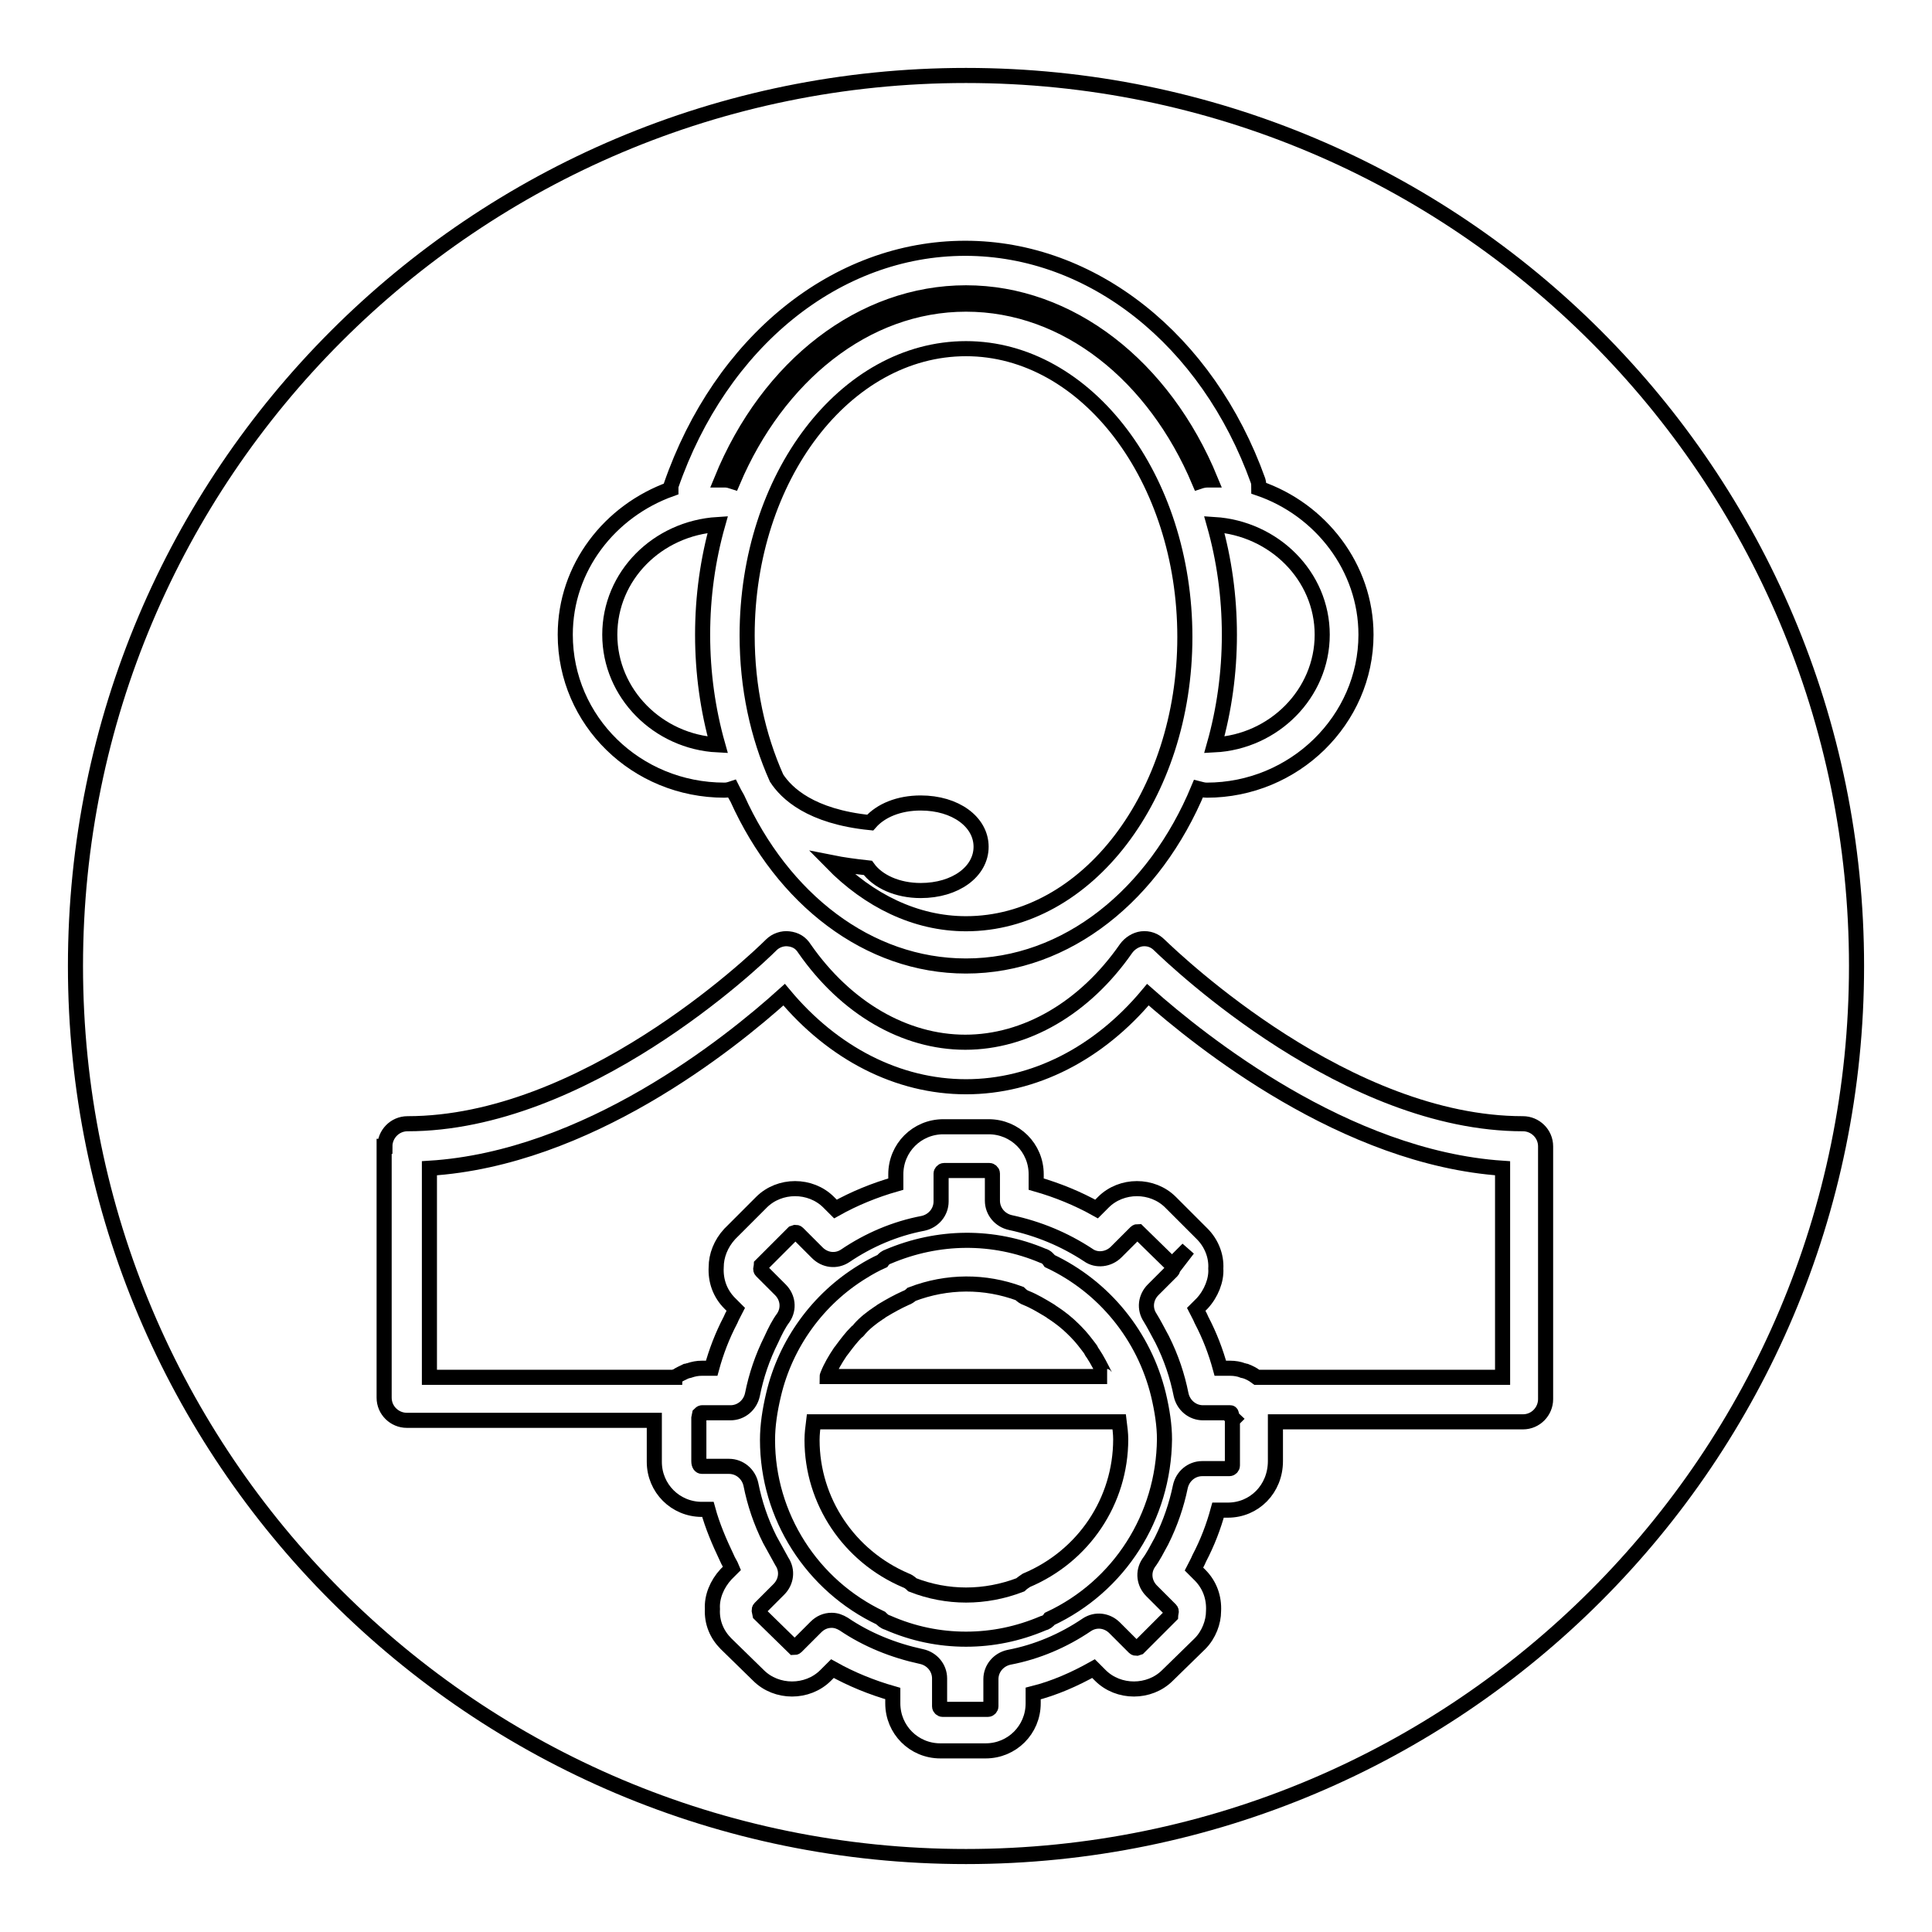
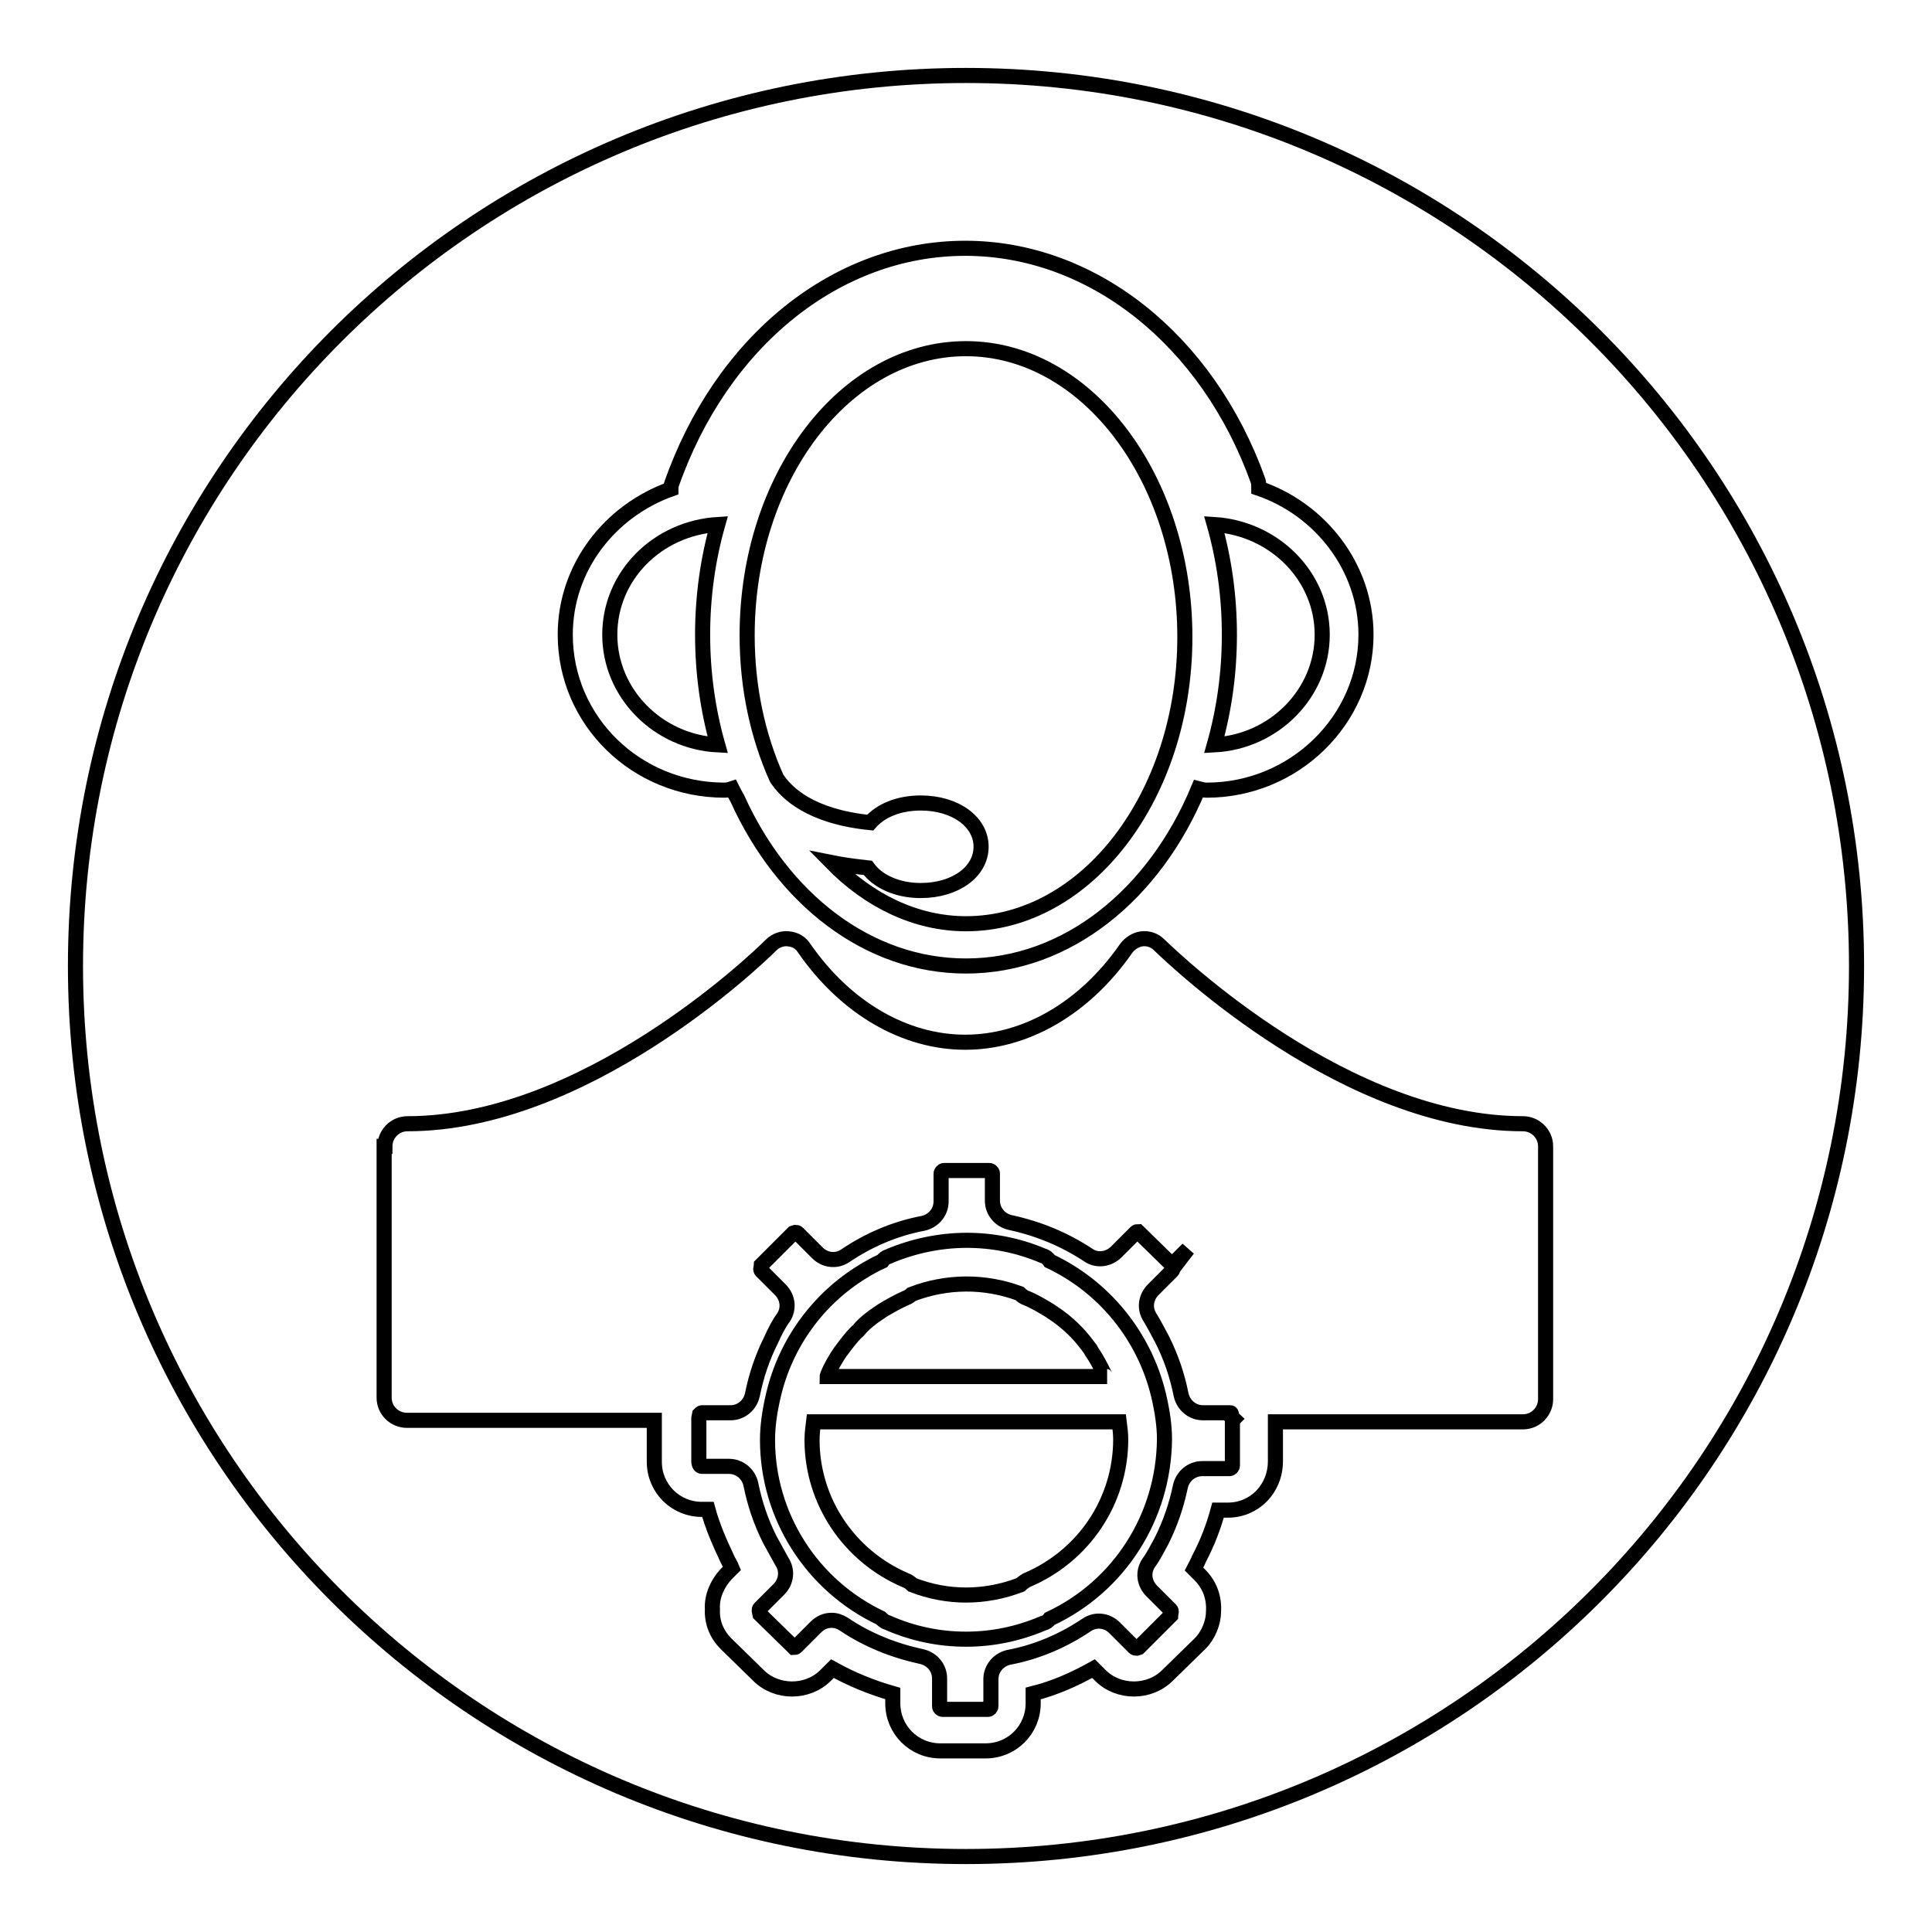
<svg xmlns="http://www.w3.org/2000/svg" version="1.1" x="0px" y="0px" viewBox="0 0 256 256" enable-background="new 0 0 256 256" xml:space="preserve">
  <g>
    <g>
      <g>
        <g>
          <path stroke-width="2" fill-opacity="0" stroke="#000000" d="M146.4,182.2c-0.5-1-1-2-1.6-2.9c-0.1-0.1-0.2-0.3-0.3-0.5c-0.6-0.8-1.2-1.6-1.9-2.3c-0.1-0.1-0.3-0.3-0.4-0.4c-0.8-0.8-1.7-1.5-2.6-2.1c-0.2-0.1-0.4-0.3-0.6-0.4c-1-0.6-2-1.2-3-1.6c-0.3-0.1-0.6-0.3-0.9-0.6c-4.6-1.7-9.6-1.7-14.3,0.1c-0.2,0.2-0.5,0.4-0.8,0.5c-1.1,0.5-2,1-3,1.6c-0.2,0.1-0.4,0.3-0.6,0.4c-0.9,0.6-1.8,1.3-2.5,2.1c-0.1,0.1-0.2,0.3-0.4,0.4c-0.7,0.7-1.3,1.5-1.9,2.3c-0.1,0.1-0.2,0.3-0.3,0.4c-0.6,0.9-1.2,1.9-1.6,2.9c0,0.1-0.1,0.2-0.1,0.3h37.1C146.5,182.4,146.4,182.3,146.4,182.2z" />
          <path stroke-width="2" fill-opacity="0" stroke="#000000" d="M128,246c65.2,0,118-52.8,118-118c0-65.2-52.8-118-118-118C62.8,10,10,62.8,10,128C10,193.2,62.8,246,128,246z M88.9,64.8c0-0.1,0-0.3,0-0.4c6.6-19.1,21.9-31.5,39-31.5c16.8,0,32.1,12.1,38.8,30.8c0.1,0.3,0.1,0.7,0.1,1c8.2,2.8,14.2,10.5,14.2,19.4c0,11.3-9.5,20.6-21.1,20.6c-0.4,0-0.7-0.1-1.1-0.2C153,118.5,141.4,128,128,128c-13,0-24.3-8.9-30.3-22.2c-0.3-0.5-0.5-0.9-0.7-1.3c-0.3,0.1-0.6,0.2-1,0.2c-11.7,0-21.1-9.2-21.1-20.6C74.9,75.2,80.8,67.7,88.9,64.8z M51,151.9c0-1.6,1.3-3,3-3c23.3,0,45.8-21.3,48.2-23.7c0.6-0.6,1.5-0.9,2.3-0.8c0.9,0.1,1.6,0.5,2.1,1.3c5.5,7.9,13.3,12.4,21.3,12.4s15.8-4.5,21.3-12.4c0.5-0.7,1.3-1.2,2.1-1.3c0.9-0.1,1.7,0.2,2.3,0.8c2.5,2.4,24.9,23.7,48.2,23.7c1.6,0,3,1.3,3,3v33.5c0,1.6-1.3,3-3,3h-32.8v5.2c0,3.7-2.8,6.5-6.3,6.5h-1.3c-0.6,2.2-1.4,4.3-2.5,6.4c-0.2,0.5-0.5,1-0.7,1.4l0.8,0.8c1.3,1.3,1.9,3,1.8,4.8c0,1.4-0.6,3.1-1.8,4.3l-4.3,4.2c-2.4,2.4-6.5,2.4-8.9,0l-0.9-0.9c-2.5,1.4-5.2,2.6-8,3.3v1.3c0,3.5-2.8,6.3-6.3,6.3h-6c-3.5,0-6.3-2.8-6.3-6.3v-1.3c-2.8-0.8-5.5-1.9-8-3.3l-0.9,0.9c-2.4,2.4-6.5,2.4-8.9,0l-4.3-4.2c-1.2-1.2-1.9-2.8-1.8-4.6c-0.1-1.6,0.6-3.3,1.8-4.6l0.8-0.8c-0.2-0.5-0.5-0.9-0.7-1.4c-1-2.1-1.9-4.2-2.5-6.4H93c-3.5,0-6.3-2.8-6.3-6.3v-5.5H53.9c-1.6,0-3-1.3-3-3V151.9z" />
          <path stroke-width="2" fill-opacity="0" stroke="#000000" d="M107.8,188.4c-0.1,0.8-0.2,1.6-0.2,2.4c0,8.1,4.9,15.4,12.4,18.6c0.3,0.1,0.6,0.3,0.9,0.6c4.6,1.8,9.6,1.8,14.3,0c0.2-0.2,0.5-0.4,0.8-0.6c7.6-3.2,12.5-10.5,12.5-18.7c0-0.7-0.1-1.5-0.2-2.3L107.8,188.4L107.8,188.4z" />
-           <path stroke-width="2" fill-opacity="0" stroke="#000000" d="M89.6,182.4c0.4-0.3,0.9-0.5,1.3-0.7c0.1,0,0.3-0.1,0.4-0.1c0.6-0.2,1.1-0.3,1.7-0.3h1.3c0.6-2.2,1.4-4.3,2.5-6.4c0.2-0.5,0.5-1,0.7-1.4l-0.8-0.8c-1.3-1.3-1.9-3-1.8-4.8c0-1.5,0.6-3.1,1.8-4.4l4.2-4.2c2.4-2.4,6.5-2.4,8.9,0l0.9,0.9c2.5-1.4,5.2-2.5,8-3.3v-1.3c0-3.5,2.8-6.3,6.3-6.3h6c3.5,0,6.3,2.8,6.3,6.3v1.3c2.8,0.8,5.5,1.9,8,3.3l0.9-0.9c2.4-2.4,6.5-2.4,8.9,0l4.2,4.2c1.2,1.2,1.9,2.9,1.8,4.6c0.1,1.5-0.6,3.3-1.8,4.6l-0.8,0.8c0.2,0.4,0.5,0.9,0.7,1.4c1.1,2.1,1.9,4.2,2.5,6.4h1.3c0.6,0,1.2,0.1,1.7,0.3c0.1,0,0.3,0.1,0.4,0.1c0.5,0.2,0.9,0.4,1.3,0.7c0,0,0.1,0,0.2,0.1h32.5v-27.7c-20.9-1.4-40.1-16.9-47-23c-6.5,7.8-15.1,12.2-24.1,12.2c-9,0-17.6-4.4-24.1-12.2c-7.2,6.5-26.1,21.7-47,23v27.7h32.5C89.4,182.4,89.5,182.4,89.6,182.4z" />
          <path stroke-width="2" fill-opacity="0" stroke="#000000" d="M163,187.2h-3.6c-1.4,0-2.6-1-2.9-2.4c-0.5-2.5-1.3-4.9-2.5-7.3c-0.6-1.1-1.1-2.1-1.6-2.9c-0.8-1.2-0.6-2.7,0.4-3.7l2.5-2.5c0.1-0.1,0.1-0.2,0.1-0.3l2-2.6l-2.1,2.1l-4.5-4.4c-0.1,0-0.2,0-0.3,0.1l-2.6,2.6c-1,1-2.6,1.2-3.7,0.4c-3.2-2.1-6.6-3.5-10.3-4.3c-1.4-0.3-2.4-1.5-2.4-2.9v-3.6c0-0.2-0.2-0.4-0.4-0.4h-6c-0.2,0-0.4,0.2-0.4,0.4v3.7c0,1.4-1,2.6-2.4,2.9c-3.7,0.7-7.2,2.2-10.3,4.3c-1.2,0.8-2.7,0.6-3.7-0.4l-2.6-2.6c-0.1-0.1-0.2-0.1-0.3-0.1l-0.3,0.1l-4.2,4.2c0,0.1-0.1,0.4-0.1,0.5c0,0.1,0,0.2,0.1,0.3l2.5,2.5c1,1,1.2,2.5,0.4,3.7c-0.6,0.8-1.1,1.8-1.6,2.9c-1.2,2.4-2,4.8-2.5,7.3c-0.3,1.4-1.5,2.4-2.9,2.4H93c-0.1,0-0.2,0.1-0.3,0.2l-0.1,0.5v5.7c0,0.5,0.2,0.7,0.4,0.7h3.6c1.4,0,2.6,1,2.9,2.4c0.5,2.5,1.3,4.9,2.5,7.3c0.6,1.1,1.1,2,1.6,2.9c0.8,1.2,0.6,2.7-0.4,3.7l-2.5,2.5c-0.1,0.1-0.1,0.2-0.1,0.3l0.1,0.5l4.5,4.4c0.1,0,0.2,0,0.3-0.1l2.6-2.6c0.6-0.6,1.3-0.9,2.1-0.9c0.6,0,1.1,0.2,1.6,0.5c3.1,2.1,6.6,3.5,10.3,4.3c1.4,0.3,2.4,1.5,2.4,2.9v3.7c0,0.2,0.2,0.4,0.4,0.4h6c0.2,0,0.4-0.2,0.4-0.4v-3.6c0-1.4,1-2.6,2.4-2.9c3.7-0.7,7.2-2.2,10.3-4.3c1.2-0.8,2.7-0.6,3.7,0.4l2.6,2.6c0.1,0.1,0.2,0.1,0.3,0.1l0.3-0.1l4.2-4.2c0-0.1,0.1-0.4,0.1-0.5c0-0.1,0-0.2-0.1-0.3l-2.5-2.5c-1-1-1.2-2.5-0.4-3.7c0.6-0.8,1.1-1.8,1.7-2.9c1.2-2.4,2-4.8,2.5-7.2c0.3-1.4,1.5-2.4,2.9-2.4h3.6c0.2,0,0.4-0.2,0.4-0.4v-6l0.2-0.2c-0.1-0.1-0.2-0.1-0.3-0.2C163.2,187.2,163.1,187.2,163,187.2z M139.1,214.5c-0.2,0.3-0.5,0.5-0.9,0.6c-3.3,1.4-6.7,2.1-10.2,2.1c-3.5,0-7-0.7-10.4-2.2c-0.4-0.1-0.7-0.4-0.9-0.6c-9.1-4.3-15-13.5-15-23.6c0-1.9,0.3-3.9,0.8-6c1.6-6.8,5.9-12.7,11.8-16.3c0.8-0.5,1.7-1,2.6-1.4c0.2-0.3,0.5-0.5,0.8-0.6c6.6-2.8,13.9-2.9,20.5-0.1c0.4,0.1,0.7,0.4,0.9,0.7c7.2,3.4,12.5,9.9,14.4,17.7c0.5,2.1,0.8,4.1,0.8,5.9C154.2,201,148.3,210.2,139.1,214.5z" />
          <path stroke-width="2" fill-opacity="0" stroke="#000000" d="M175.2,84.1c0-7.8-6.4-14.1-14.3-14.6c1.3,4.6,2,9.5,2,14.6c0,5.1-0.7,10-2,14.6C168.8,98.3,175.2,91.9,175.2,84.1z" />
          <path stroke-width="2" fill-opacity="0" stroke="#000000" d="M128,46.2c-16,0-29,17-29,38c0,6.9,1.4,13.3,3.9,18.9c1.3,2,4.5,5.1,12.4,5.9c1.4-1.6,3.8-2.6,6.7-2.6c4.6,0,8,2.5,8,5.8c0,3.3-3.4,5.8-8,5.8c-3.1,0-5.7-1.2-7-3c-1.8-0.2-3.3-0.4-4.8-0.7c4.9,5,11.1,8.1,17.8,8.1c16,0,29-17,29-38S144,46.2,128,46.2z" />
-           <path stroke-width="2" fill-opacity="0" stroke="#000000" d="M97.1,63.8c5.9-13.9,17.5-23.5,30.9-23.5c13.4,0,25,9.5,30.9,23.5c0.3-0.1,0.7-0.2,1.1-0.2c0.1,0,0.3,0,0.4,0c-6.2-15.1-18.7-24.8-32.4-24.8c-13.7,0-26.2,9.6-32.4,24.8c0.1,0,0.3,0,0.5,0C96.4,63.6,96.8,63.7,97.1,63.8z" />
          <path stroke-width="2" fill-opacity="0" stroke="#000000" d="M95.1,98.7c-1.3-4.6-2-9.5-2-14.6c0-5.1,0.7-10,2-14.6c-8,0.5-14.3,6.8-14.3,14.6C80.8,91.9,87.2,98.3,95.1,98.7z" />
        </g>
      </g>
      <g />
      <g />
      <g />
      <g />
      <g />
      <g />
      <g />
      <g />
      <g />
      <g />
      <g />
      <g />
      <g />
      <g />
      <g />
    </g>
  </g>
</svg>